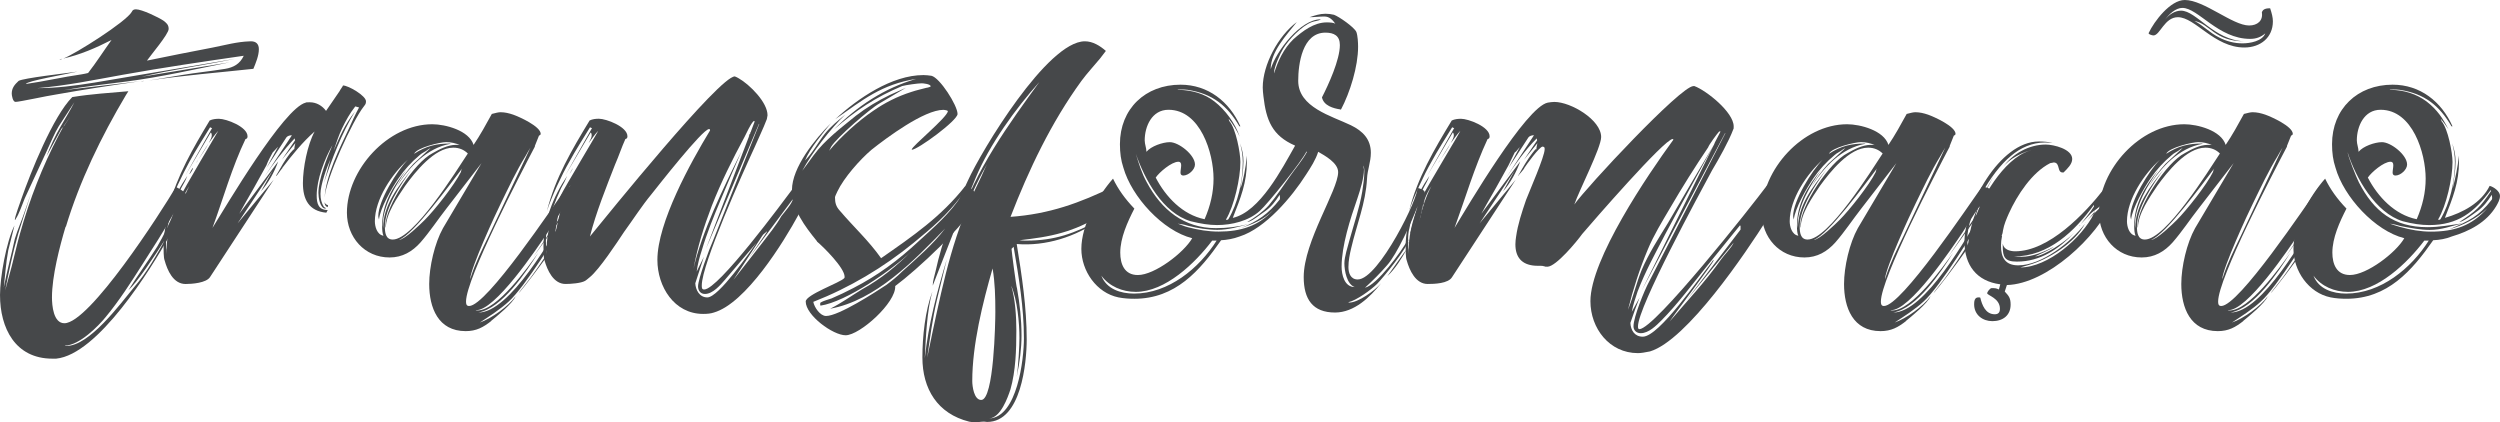
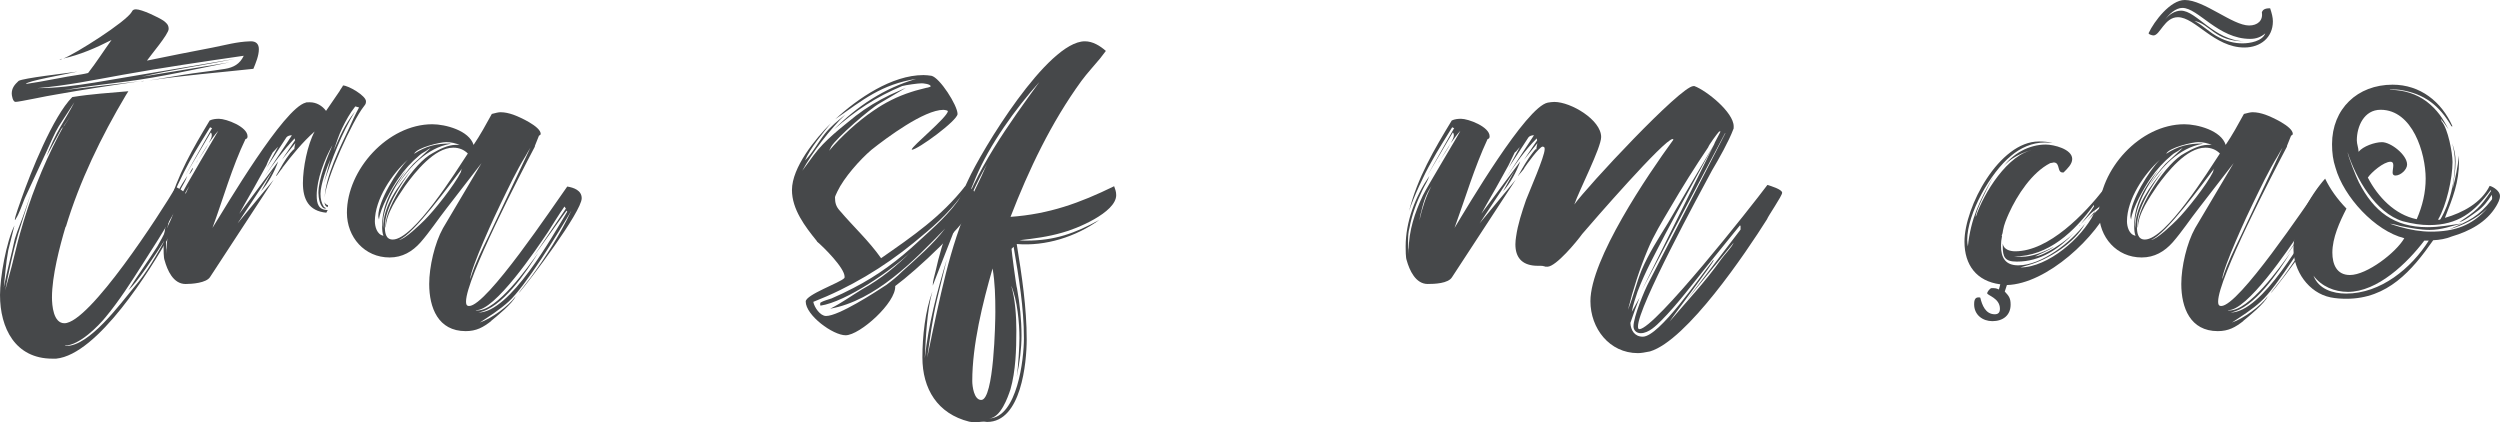
<svg xmlns="http://www.w3.org/2000/svg" id="Layer_1" x="0px" y="0px" width="279.383px" height="47.199px" viewBox="0 0 279.383 47.199" xml:space="preserve">
  <g>
    <path fill="#46484A" d="M21.044,22.271v0.115c-0.115,0.578-1.771,3.385-2.078,3.924c-2.154,3.849-8.039,13.312-12.693,13.771H5.849   c-4.152,0-5.848-3.424-5.848-7.117c0-1.962,0.693-5.924,1.617-7.77l-0.693,2.77c-0.27,1.423-0.346,2.809-0.5,4.154   c0.311-1.654,0.924-3.963,1.23-5.424c0.309-1.039,0.77-2.039,1.113-3.078l0.693-2l-1.424,4.5c-0.615,2.153-1.039,4.191-1.461,6.348   l0.729-2.691c0.311-1.191,0.576-2.424,0.924-3.653c1.076-3.849,2.5-7.501,4.348-11.04l0.539-1l-0.191,0.27H6.886l-1.691,3.117   c0.424-1.115,0.963-2.271,1.613-3.385c0.5-0.885,1.039-1.731,1.502-2.654l-1.73,2.654c-0.5,0.808-0.885,1.808-1.309,2.69   L2.769,22.16c-0.307,0.729-0.613,1.729-1.037,2.346c0,0.039,0,0.077-0.037,0.077l-0.039-0.038c0-0.309,0.613-1.962,0.729-2.309   c1.039-2.963,3.539-9.231,5.693-11.388c2.152-0.349,4.117-0.462,6.271-0.653l-0.27,0.424c-2.771,4.653-5.193,9.654-6.732,14.771   v-0.115c-0.689,2.31-1.539,5.578-1.539,7.963c0,0.885,0.154,2.885,1.387,2.885c2.809,0,10.771-12.349,12.465-15.231   C20.159,21.156,21.044,21.617,21.044,22.271z M0.271,33.043c0,0.077,0,0.115-0.037,0.154C0.233,33.158,0.271,33.158,0.271,33.043z    M28.044,4.615c0.578,0,0.885,0.309,0.885,0.885c0,0.729-0.346,1.539-0.613,2.191C24.429,8.114,20.505,8.42,16.622,9l3.691-0.615   c1.652-0.271,3.191-0.422,4.848-0.691c0.924-0.154,1.652-0.539,2.078-1.462c-4.502,0.653-8.963,1.308-13.465,2.115   c-3.23,0.577-6.348,1.231-9.578,1.501c2.152,0,4.191-0.27,6.348-0.616l15.695-2.653c-3.539,0.73-7.002,1.192-10.428,2l9.85-1.615   c-3.848,0.771-7.693,1.653-11.578,2.153c-2.309,0.308-4.654,0.539-6.963,0.962l8.539-1c-3.23,0.462-6.271,0.923-9.5,1.5   c-0.811,0.115-4.002,0.809-4.424,0.809c-0.311,0-0.424-0.729-0.424-0.924c0-0.615,0.309-1,0.77-1.424   c0.5-0.308,5.23-0.846,6.578-1.037C7.349,8.31,3.005,9.039,2.888,9.386c2.152-0.309,4.076-0.771,6.23-1.078   c0.309-0.037,0.539-0.115,0.729-0.152c0.926-1.191,1.732-2.462,2.617-3.691c-1.73,0.885-3.502,1.653-5.387,2.078   c1.309-0.5,7.041-4.117,7.656-5.231c0.076-0.192,0.229-0.271,0.461-0.271c0.652,0,2.5,0.885,3.078,1.271   c0.346,0.271,0.576,0.462,0.576,0.923c0,0.577-2.002,2.924-2.426,3.539c2.463-0.5,4.889-1,7.35-1.461   c1.346-0.27,2.77-0.654,4.113-0.691h0.156V4.615H28.044z M6.964,6.576C6.81,6.654,6.694,6.654,6.657,6.615L6.964,6.576z    M7.157,14.078l0.691-1.039L7.12,14.078H7.157z M17.583,27.542c0.729-1.229,1.27-2.462,1.846-3.731   c-1.076,1.963-2.346,3.888-3.539,5.771c-1.27,2-2.578,4.039-4.078,5.848c-0.807,1-2.961,3.192-4.574,3.192   c0.035,0.038,0.074,0.038,0.189,0.038c2.578,0,6.002-4.691,7.539-6.539c1.5-1.73,2.539-3.654,3.654-5.616   c-1.422,2.229-3.309,5.077-4.271,5.924C15.388,30.773,16.542,29.195,17.583,27.542z M16.083,9.039   c-0.039,0.039-0.193,0.039-0.424,0.039L16.083,9.039z" />
    <path fill="#46484A" d="M36.466,23.771c-1.961-0.19-2.615-1.5-2.615-3.309c0-1.691,0.5-4.27,1.311-5.77   c-1.35,1.19-2.539,2.652-3.617,4.076c0.039,0,0,0.039-0.039,0.078c-0.115,0.115-0.576,0.808-0.615,0.808l-0.037-0.038   c0-0.039,0.037-0.077,0.076-0.115c0.461-0.809,0.924-1.654,1.5-2.387l0.311-0.347c0.037-0.038,0.076-0.077,0.113-0.077l0.039-0.038   c0-0.19,0.076-0.462,0.115-0.653l-1.502,1.848l1.463-2.154l-0.039-0.229c-1.27,1.348-2.346,2.771-3.385,4.309l3.078-4.653h-0.078   c-0.154,0-0.422,0.077-0.537,0.231l-2.232,3.422l1.311-2.385l-0.615,0.653c-0.115,0.19-0.615,1.151-0.691,1.423l-0.809,1.462   c-0.73,1.349-1.502,2.616-2.23,3.962l4.348-5.848c-0.424,1.191-1.115,2.422-1.924,3.348l1.309-2.348l-3.924,5.924l4.039-4.885   L23.47,30.967c-0.422,0.652-2,0.771-2.73,0.771c-1.385,0-2.039-1.539-2.348-2.654c-0.113-0.27-0.113-1.191-0.113-1.539   c0-2.809,1.076-5.577,2.652-7.887c-0.191,0.578-0.576,1.117-0.846,1.691c-0.615,1.348-1.115,2.652-1.385,4.154   c-0.115,0.385-0.154,0.885-0.154,1.461c0,0.5,0.039,0.961,0.115,1.461c0-0.151-0.037-0.346-0.037-0.5   c0-2.037,0.613-3.808,1.385-5.652c0.461-1.077,4.385-7.617,4.385-7.654c-0.424,0.463-0.729,0.924-1.078,1.385   c0.193-0.347,0.35-0.652,0.35-0.847s-0.039-0.31-0.115-0.349l-2.887,4.888l3.039-5.388c-0.076,0-0.152-0.037-0.191-0.076h-0.039   c-0.77,1.271-1.576,2.5-2.309,3.848c-0.77,1.424-1.809,3.539-2.309,5.078c0.922-3.539,2.73-6.616,4.576-9.693   c0.311-0.152,0.693-0.191,1.039-0.191c0.809,0,3.193,0.885,3.193,1.962c0,0.192-0.076,0.271-0.23,0.308   c-1.5,3.117-2.5,6.693-3.691,9.926c1.537-2.463,7.961-13.388,10.424-14.002c0.039-0.039,0.191-0.039,0.463-0.039   c0.729,0,1.385,0.385,1.807,0.961l1.502-2.19c0.037-0.115,0.422-0.615,0.385-0.651c0.615,0,2.576,1.151,2.576,1.769   c0,0.31-0.076,0.347-0.27,0.616c-1.191,1.5-4.23,8.039-4.348,10.154c0.115-2.424,1.691-5.578,2.73-7.771   c0.346-0.771,0.693-1.539,1.115-2.309l-0.422-0.117c-0.578,0.731-1.039,1.539-1.463,2.424s-0.654,1.654-0.963,2.539   c0.73-1.652,1.191-2.847,2.387-4.386c-1.5,2.462-2.578,5.31-3.463,7.963l0.73-2.653c-0.424,0.961-1.117,2.885-1.117,3.887   c0,0.576,0.115,1.038,0.387,1.461l0.191,0.116v0.076c-0.654,0-0.809-1.31-0.809-1.771c0-1.5,0.963-3.924,1.578-5.348   c-0.887,1.539-1.771,3.848-1.771,5.654c0,0.885,0.191,1.615,1.23,1.615L36.466,23.771z M19.81,24.656   c0.309-1.385,0.771-2.809,1.348-3.848c-0.73,1.039-0.924,2-1.23,3.191L19.81,24.656z M21.581,18.771   c0,0.115-0.309,0.653-0.424,0.691C21.196,19.347,21.464,18.771,21.581,18.771z M21.925,18.232c0.039-0.115,0.115-0.229,0.232-0.385   L21.925,18.232z M23.31,16.002c-0.309,0.615-0.809,1.348-1.152,1.848L23.31,16.002z M36.62,23.156   c-0.23-0.076-0.346-0.271-0.346-0.576c0.037,0.19,0.191,0.308,0.385,0.346L36.62,23.156z" />
    <path fill="#46484A" d="M65.007,22.156c0,1.5-5.848,9.271-7.041,10.617l0.117-0.191c0.422-0.577,0.807-1.001,1.229-1.578   c1.691-2.309,3.311-4.848,4.539-7.462c-1.424,2.423-5.152,8.501-7.002,10.155c-0.961,0.885-2.113,1.615-3.229,2.347   c1.27-0.424,3.191-1.81,4-2.924c-0.309,0.771-2.154,2.271-2.771,2.771l0.078-0.039c-0.924,0.73-1.691,1.153-2.887,1.153   c-3.076,0-4.076-2.615-4.076-5.271c0-1.924,0.615-4.578,1.539-6.23l4.307-7.271l-3.924,5.078c-0.961,1.23-1.846,2.578-2.885,3.771   c-0.922,1.038-2.039,1.691-3.461,1.691c-2.809,0-4.771-2.271-4.771-5.002c0-4.809,4.576-9.886,9.539-9.886   c1.461,0,4.115,0.692,4.615,2.308c0.732-1.076,1.385-2.27,2.039-3.461c0.424-0.115,0.771-0.191,0.963-0.191   c0.5,0,0.961,0.115,1.422,0.271c0.654,0.229,3.078,1.308,3.078,2.152c0,0.076-0.076,0.152-0.191,0.191l-0.461,1.152v0.077   c-1.539,2.924-7.693,14.733-7.693,17.312c0,0.271,0.039,0.5,0.346,0.5c1.963,0,9.389-11.154,10.965-13.35   C64.122,20.965,65.007,21.271,65.007,22.156z M50.659,16.502c-2.115,0-4.271,2.73-5.387,4.271c-0.848,1.269-2.152,3.115-2.152,4.69   c-0.039-0.077-0.039-0.151-0.039-0.271c0-2.191,3.27-7.078,5.27-8.078c0.73-0.424,1.693-0.924,2.578-0.924   c0.271,0,0.422,0,0.5,0.039c-0.5-0.229-1.039-0.347-1.578-0.347c-0.652,0-3.27,0.615-3.574,1.308   c1.346-0.885,2.5-1.151,4.074-1.151l-0.037,0.038c-2.615,0.462-4.615,2.616-6.002,4.811c0.5-0.924,1.154-1.771,1.887-2.578   l1.924-1.771l-0.271,0.151c-0.307,0.271-0.689,0.385-0.961,0.654c-0.885,0.73-1.691,1.615-2.348,2.577   c-0.73,1.039-2.076,3.385-2.191,4.616c-0.039-0.154-0.078-0.27-0.078-0.385c0-1.691,2.078-5.078,3.311-6.309   c-1.771,1.576-3.693,4.424-3.693,6.886c0,0.577,0.232,1.5,0.963,1.615c-0.113-0.229-0.152-0.615-0.152-1.115   c0-2.462,1.189-4.386,2.691-6.231c-1.152,1.653-2.615,4.039-2.615,6.154c0,0.115,0.037,0.23,0.037,0.348   c0-2.539,1.654-4.617,3.154-6.541c-1.229,1.731-2.961,4.271-2.961,6.35c0,0.652,0.076,1.462,0.883,1.462   c2.35,0,7.117-7.692,8.389-9.617C51.849,16.732,51.312,16.502,50.659,16.502z M47.466,24.58c1.115-1.115,3.307-3.885,4.039-5.349   c0.037-0.115,0.037-0.271,0.152-0.423c-1.348,1.771-5.424,7.387-7.076,8.001C45.196,26.81,47.042,25.004,47.466,24.58z    M46.081,18.809c0.039,0,0.078-0.039,0.078-0.077L46.081,18.809z M52.62,30.966c0.5-1.577,1.27-3.116,2-4.616l4.656-9.848   c-0.193,0.347-0.387,0.615-0.539,0.924c-1.039,1.69-1.887,3.5-2.771,5.309c-0.615,1.23-3.309,7.077-3.424,8.424   C52.583,31.119,52.62,31.043,52.62,30.966z M63.313,23.542l-3.73,5.192l3.654-5.424l-0.154-0.23   c-0.652,0.923-1.23,1.885-1.846,2.848c-1.271,1.885-5.963,8.887-8.078,8.731c0.039,0.038,0.076,0.038,0.191,0.038   c2.191,0,5.576-4.73,6.811-6.463c-1.348,2.154-4.039,6.193-6.693,6.693c3.539,0,8.271-8.539,9.924-11.271L63.313,23.542z    M57.698,33.082c0,0.037-0.039,0.037-0.076,0.037L57.698,33.082z" />
-     <path fill="#46484A" d="M66.927,13.269c0.809,0,3.191,0.885,3.191,1.962c0,0.192-0.076,0.271-0.23,0.308   c-0.422,0.924-0.729,1.888-1.152,2.849c-0.961,2.462-2.154,5.424-2.809,8.04C67.849,24.08,80.39,8.539,82.12,8.539   c0.039,0,0.424,0.191,0.463,0.23c1.191,0.691,3.191,2.654,3.191,4.116c0,0.038-0.037,0.153-0.076,0.423   c-0.424,1.115-0.961,2.191-1.424,3.27c-1.23,2.654-5.848,12.926-5.848,15.312c0,0.271,0,0.462,0.271,0.462   c1.576,0,8.691-9.654,10.078-11.502c0.385,0.077,1.576,0.462,1.576,0.885c0,0.23-0.963,1.962-1.076,2.191   c-1.732,3.192-5.926,9.963-9.504,11.002c-0.346,0.115-0.729,0.153-1.191,0.153c-3.23,0-5.115-3.039-5.115-6.039   c0-4.155,3.693-10.849,5.885-14.464c0-0.115-0.037-0.154-0.113-0.154c-0.73,0-5.811,6.502-6.426,7.271   c-1.113,1.348-2.039,2.809-3.074,4.23c-0.811,1.229-2.771,4.192-3.811,5.039c-0.154,0.115-0.348,0.309-0.539,0.424   c-0.461,0.27-1.615,0.347-2.191,0.347c-1.348,0-2.039-1.539-2.348-2.653c-0.115-0.271-0.115-1.23-0.115-1.539   c0-2.771,1.076-5.578,2.654-7.887c-0.191,0.462-0.424,0.924-0.691,1.385c-0.654,1.424-1.23,2.924-1.539,4.463   c-0.115,0.385-0.152,0.885-0.152,1.461c0,0.501,0.037,0.962,0.115,1.462c0-0.153-0.039-0.347-0.039-0.5   c0-2.153,0.691-4.192,1.578-6.077c0.422-0.885,4.229-7.193,4.189-7.232c-0.422,0.463-0.729,0.924-1.076,1.385   c0.191-0.346,0.348-0.651,0.348-0.846s-0.039-0.309-0.115-0.348l-2.885,4.887l3.039-5.387c-0.078,0-0.154-0.037-0.193-0.076h-0.037   c-0.77,1.27-1.578,2.5-2.309,3.847c-0.848,1.462-2,3.962-2.5,5.501c0.922-3.691,2.809-6.887,4.77-10.117   C66.196,13.308,66.581,13.269,66.927,13.269z M62.386,24.003c-0.152,0.653-0.307,1.81-0.422,2.539   c0.461-1.962,0.73-4.077,1.809-5.886C63.042,21.695,62.657,22.771,62.386,24.003z M63.657,19.426   c0.152-0.27,0.229-0.462,0.385-0.654C63.886,19.041,63.81,19.232,63.657,19.426z M83.776,14.925v0.115l0.074-0.153   c-0.037-0.115,0.078-0.115,0.078-0.229l0.422-1.115h-0.152c-0.422,0.5-0.691,1.19-1,1.771c-1.348,2.502-2.615,5.039-3.654,7.692   c-0.885,2.31-1.615,4.653-2.039,7.001c0.924-4.077,3.311-8.963,5.348-13.078c-0.807,1.809-1.537,3.577-2.309,5.385   c-0.77,1.848-1.537,3.691-2.115,5.654c-0.27,0.809-0.461,1.576-0.576,2.385l0.809-1.653L77.7,31.66   c0.039,0.73,0.461,1.577,1.346,1.577c1.271,0,4.732-5.039,5.502-6.116l-3.539,4.152c-0.5,0.578-1.348,1.578-2.23,1.578   c-0.5,0-0.77-0.385-0.77-0.847c0-0.81,1.27-4.231,1.691-5.155l5.152-13.002h-0.035L78.89,27.812l4.889-12.771l-0.115,0.229   L83.776,14.925z M83.661,28.887l2.039-2.962v-0.077c-0.154,0.192-0.387,0.271-0.539,0.539l-3.193,4.885l3.271-4.192   c0.729-0.961,1.5-1.885,2.078-2.924c0.307-0.385,1.27-1.5,1.27-1.885L83.661,28.887z" />
    <path fill="#46484A" d="M100.042,31.966c0.117,1.847-3.961,5.501-5.539,5.501c-1.422,0-4.461-2.23-4.461-3.77   c0-0.771,3.885-2.117,4.309-2.617c0.037-0.037,0.037-0.076,0.037-0.152c0-1-2.385-3.348-3.074-3.924   c0-0.039-0.039-0.039-0.039-0.077c-1.311-1.615-2.771-3.539-2.771-5.692c0-2.539,2.615-5.73,4.346-7.463   c-0.961,1.192-2.307,2.771-2.885,4.154c0.885-0.885,1.463-2.039,2.232-3.001c0.65-0.808,1.461-1.462,2.27-2.115   c-1.578,1.462-3.77,4.308-4.809,6.271c0.346-0.5,0.846-1.115,1.27-1.729c1.23-1.69,3.076-3.077,4.73-4.424   c1.191-0.923,2.424-1.653,3.77-2.31l1.811-0.809l-2.924,1.73c-1.115,0.615-4.811,3.848-5.426,4.848l-0.229,0.462   c1.27-1.539,3.27-3.347,4.924-4.463c1.27-0.885,2.693-1.615,4.271-2.115c0.574-0.192,1.113-0.308,1.689-0.462   c0.115,0,0.463-0.115,0.463-0.152c0-0.271-0.848-0.348-1-0.348c-0.424,0-1.77,0.191-2.191,0.309   c-2.926,1.23-5.154,2.692-7.617,4.849c2.615-2.616,5.617-4.616,9.191-5.653c-3.885,0.615-5.961,2.347-9.039,4.5   c2.5-2.31,6.311-4.924,9.85-4.924c0.27,0,0.615,0.039,0.885,0.078c0.924,0.19,2.924,3.308,2.924,4.27   c0,0.73-4.463,4.001-5.117,4.001v-0.039c0-0.347,3.926-3.539,4.039-4.271l-0.076-0.076c-0.152-0.039-0.309-0.078-0.424-0.078   c-2.152,0-6.346,3.117-8.039,4.463c-1.309,1.115-3.076,3.115-3.809,4.653c-0.039,0.115-0.27,0.538-0.27,0.651   c0,0.617,0.113,1.039,0.537,1.502c1.539,1.809,3.23,3.348,4.615,5.31c3.539-2.462,6.732-4.653,9.389-8.04   c0.924,0.115,1.27,0.809,1.309,1.691C108.083,25.004,102.388,30.234,100.042,31.966z M102.12,27.119   c-3.385,2.77-7.193,5.039-11.232,6.615c0.115,0.615,0.771,1.578,1.424,1.578c1.424,0,5.5-2.654,6.73-3.463   c0.617-0.461,1.193-0.922,1.771-1.5c1.652-1.5,3.424-3,4.809-4.81c-3.461,3.577-7.771,8.04-12.848,8.963   c1.229-0.615,2.346-1.423,3.539-2.153c2.152-1.191,3.885-2.615,5.576-4.31c-2.113,2.116-7.348,5.692-10.191,6.117   c-0.039-0.039-0.039-0.077-0.039-0.153c0-0.115,0-0.153,0.039-0.191c0.307-0.191,0.885-0.346,1.229-0.462   c0.809-0.347,1.615-0.729,2.424-1.153c2.771-1.424,5.039-3.115,7.348-5.271c1.809-1.653,3.424-3.039,4.771-5.077   C105.812,24.042,104.235,25.386,102.12,27.119z" />
    <path fill="#46484A" d="M108.886,47.199c-0.115,0-0.307-0.039-0.576-0.078c-3.539-0.885-5.23-3.653-5.23-7.192   c0-2.308,0.309-5.192,1.115-7.347c-0.615,2.151-0.73,5.152-0.848,7.461c0.424-3.848,1.35-7.387,2.463-11.078l-1.113,4.578   c-0.502,2.152-0.771,4.271-1.078,6.424l0.576-2.771c1.348-6.271,2.387-11.191,5.27-17.041c0.309-0.615,0.539-1.229,0.848-1.809   c-1.191,2-2.039,4.192-3.078,6.348c1.539-5.385,5.654-11.04,8.926-15.54c-2.654,2.962-5.578,7.001-7.115,10.692   c-1.693,4-3.232,8.039-4.811,12.078c0-0.5,0.191-1.076,0.309-1.576c0.77-3.539,2.078-6.924,3.617-10.154   c1.537-3.387,8.885-15.579,13.076-15.579c0.887,0,1.693,0.5,2.348,1.076l-0.652,0.849c-0.73,0.885-1.424,1.615-2.078,2.5   c-3.385,4.653-5.885,9.924-7.924,15.193c4.309-0.309,7.732-1.539,11.578-3.424c0.115,0.348,0.23,0.577,0.23,1   c0,1.962-4.539,3.811-6.039,4.191c-1.576,0.461-3.115,0.653-4.771,0.848c0.27,0.039,0.539,0.039,0.809,0.039   c3.115,0,5.387-0.811,8.115-2.311c-2.615,1.885-6,2.963-9.23,2.693c0.576,3.539,1.115,7.116,1.115,10.654   c0,2.615-0.615,9.231-4.424,9.231c-0.115,0-0.23-0.039-0.348-0.039C109.618,47.121,109.233,47.199,108.886,47.199z M111.233,34.85   c0-1.653-0.037-3.271-0.309-4.849c-1.117,3.887-2.27,8.541-2.27,12.58c0,0.576,0.189,2.115,1,2.115   C111.079,44.699,111.233,35.967,111.233,34.85z M113.042,27.81c0,0.23,0.539,4.348,0.615,4.424c0.309,1.73,0.5,3.462,0.5,5.271   c0,1.422-0.191,2.961-0.539,4.615c0.191-1.192,0.309-3.539,0.309-4.349c0-1.653-0.229-4.229-0.924-5.849   c0.463,1.5,0.578,3.5,0.578,5.039c0,2.154-0.078,4.502-0.654,6.539c-0.309,0.924-1.078,3.154-2.385,3.271   c3.154-0.154,3.885-6.654,3.885-8.963c0-3.424-0.576-6.848-1.152-10.232L113.042,27.81z" />
-     <path fill="#46484A" d="M137.349,13.425v0.077l0.039,0.038c0.73,0.847,1.23,3.539,1.23,4.578c0,1.808-0.691,4.885-1.615,6.424   l0.115,0.038l0.152-0.077c1.076-1.808,1.615-4.229,1.615-6.385c0-0.731-0.115-1.424-0.309-2.116c0.27,0.73,0.385,1.385,0.385,2.039   c0,1.038-0.189,2-0.346,3.039c0.346-0.962,0.576-2.193,0.729-3.693v0.615c0,2.424-0.689,4.078-1.576,6.35   c3.039-0.691,5.5-5.501,6.965-8.078c-2.578-1.115-3.232-2.848-3.539-5.501c-0.039-0.347-0.078-0.69-0.078-1   c0-2.539,1.73-5.771,3.809-7.31c-1.154,1.461-2.924,3.309-2.924,5.271c0.615-2.039,3.348-5.577,5.578-5.577h0.039   c-0.271,0.189-0.693,0.189-1,0.309c-1.154,0.424-2.617,1.963-3.232,3c-0.307,0.5-1,2-1,2.617v0.115   c0.424-1.385,1.078-2.771,2.154-3.811c1.039-0.923,2.309-1.885,3.73-1.885c0.424,0,0.77,0.038,0.961,0.152   c-0.309-0.424-0.652-0.809-1.229-0.809c-0.578,0-1.078,0.077-1.654,0.077c0.576-0.192,1.154-0.385,1.771-0.385   c0.346,0,0.652,0.039,0.961,0.115c0.539,0.192,2.27,1.386,2.5,1.924c0.154,0.423,0.191,1.192,0.191,1.653   c0,2.191-0.885,5.078-1.924,7.039l-0.039-0.037c-0.807-0.115-1.885-0.424-2.074-1.349c0.729-1.423,2-4.19,2-5.849   c0-1.039-0.654-1.385-1.615-1.385c-2.578,0-3.039,3.5-3.039,5.385c0,2.963,3.729,3.924,5.885,4.963   c1.348,0.653,2.232,1.578,2.232,3.078c0,1.039-0.387,1.924-0.426,2.885c-0.152,2.771-1.152,5.115-1.77,7.771   c-0.154,0.652-0.309,1.385-0.309,2.116c0,0.651,0.23,1.385,1.039,1.385c2.348,0,6.924-9.388,6.652-10.231   c0.271,0.039,0.85,0.229,0.85,0.539c0,0.5-1.35,4.424-1.654,4.615c0.307-1.037,0.539-2.076,0.846-3.115   c-0.689,1.809-2.309,5.385-3.424,6.617c-0.77,0.885-1.576,1.69-2.461,2.5c1.346-0.31,4.076-4.039,4.809-5.385l0.037,0.037   c0,0.809-2.885,4.31-3.5,4.924c-0.652,0.653-2.309,1.848-3.191,2.039c0,0.039,0.039,0.039,0.113,0.039   c0.965,0,2.811-1.31,3.539-2.154c-1.229,1.539-3,3.27-5.152,3.27c-2.5,0-3.5-1.5-3.5-3.961c0-4.002,3.848-9.692,3.848-11.731   c0-1.039-1.502-1.849-2.23-2.271c-0.271,0.885-0.848,1.771-1.348,2.539c-1.615,2.537-4.539,6-7.424,6.924   c-0.73,0.271-1.424,0.385-2.078,0.422c-2.385,3.424-5.115,6.541-9.693,6.541c-0.576,0-1.191-0.039-1.77-0.153   c-2.463-0.5-4.154-2.962-4.154-5.424c0-2.653,1.809-5.888,3.539-7.849c0.576,1.191,1.348,2.271,2.385,3.348   c-0.77,1.501-1.576,3.271-1.576,4.924c0,1.271,0.463,2.501,1.963,2.501c1.885,0,5.152-2.501,6.078-4.116   c-3.271-0.809-6.771-4.616-7.693-7.887c-0.271-0.809-0.385-1.653-0.385-2.617c0-3.961,2.846-6.652,6.77-6.652   c3.078,0,5.463,1.885,6.693,4.652h-0.115c-1.346-2.308-3-3.652-5.771-4.076c-0.27-0.039-0.537-0.039-0.809-0.039h-0.309   c0,0.039,0.039,0.039,0.152,0.039c1.426,0.037,2.85,0.422,3.963,1.309c1.191,0.923,2.311,2.424,2.811,3.924   c-0.271-0.616-0.811-1.5-1.232-2.001C137.31,13.385,137.349,13.385,137.349,13.425c0.039,0.038,0.039,0.038,0.039,0.077   C137.388,13.463,137.349,13.463,137.349,13.425z M135.466,26.887c-1.887,2.5-5.23,5.731-8.541,5.731c-1.5,0-2.961-0.615-3.846-1.81   c0.576,1.5,2.154,2,3.654,2c3.846,0,7.27-2.81,9.23-5.924L135.466,26.887L135.466,26.887z M143.042,22.041   c0-0.115-0.037-0.153-0.037-0.271c-0.463,0.729-0.963,1.385-1.693,1.885c-0.307,0.19-1.461,1.153-1.924,1.153   c0.771-0.424,1.811-1.191,2.389-1.848c0.885-1.039,1.613-2.191,2.385-3.27c0.615-0.885,1.385-1.771,1.885-2.693l-0.039-0.076   c-0.5,1.076-4.309,5.848-5.23,6.654c-1.23,1.115-3.115,1.576-4.771,1.576c-0.885,0-1.846-0.152-2.924-0.422   c-3.154-0.924-5.154-4.693-6.154-7.541c0.346,1.117,0.654,2.153,1.23,3.192c1.652,3.077,4.152,5.116,7.73,5.116   c1.23,0,2.463-0.152,3.654-0.462c-1.076,0.31-2.311,0.653-3.5,0.653c-1.078,0-2.23-0.191-3.309-0.463   c-0.348-0.115-0.73-0.19-1.115-0.229c0.346,0.115,0.652,0.27,1.076,0.384c1.191,0.31,2.309,0.501,3.502,0.501   c2.461,0,4.461-0.616,6.113-2.424c-1.037,1.077-2.27,1.577-3.652,2.039c1.848-0.73,3.115-1.616,4.348-3.191   C143.042,22.271,143.042,22.195,143.042,22.041z M128.118,16.964c0.5-0.615,1.809-1.077,2.615-1.077c1.002,0,2.809,1.423,2.809,2.5   c0,0.577-0.73,1.23-1.307,1.23c-0.193,0-0.311-0.115-0.311-0.309c0-0.271,0.076-0.577,0.076-0.848s-0.115-0.385-0.307-0.385   c-0.771,0-2.154,1.191-2.539,1.771c1.115,2.153,3,4.153,5.463,4.653c0.652-1.5,1-3,1-4.539c0-2.848-1.463-7.692-5.039-7.692   c-1.848,0-2.654,1.849-2.654,3.424C127.925,16.117,128.118,16.541,128.118,16.964z M138.427,25.619   c0.039,0,0.076-0.039,0.076-0.078C138.466,25.542,138.466,25.619,138.427,25.619z M152.351,18.503   c0.039,0.269,0.078,0.384,0.078,0.423c0,0.962-0.424,2.309-0.73,3.23c-0.809,2.309-1.771,5.31-1.771,7.653   c0,0.885,0.311,2.271,1.463,2.271c-0.885-0.309-1.152-1.847-1.152-2.653c0-0.729,0.385-1.885,0.576-2.615   c0.5-1.808,1.115-3.577,1.424-5.424c0.113-0.731,0.229-1.5,0.229-2.231C152.468,18.847,152.429,18.617,152.351,18.503z    M157.239,27.81c-0.578,1.039-1.311,2.23-2.193,3.039C155.351,30.466,157.046,28.004,157.239,27.81z M159.161,22.695   c-0.271,0.422-0.271,1.076-0.422,1.539c-0.35,1.076-0.85,2.076-1.424,3.115c0.729-1.652,1.424-3.348,1.846-5.078V22.695z    M159.161,22.232c0-0.037,0.039-0.037,0.039-0.076C159.2,22.195,159.2,22.195,159.161,22.232z" />
    <path fill="#46484A" d="M199.161,21.541c0,0.347-1.576,2.615-1.691,2.961c-2.348,3.73-8.963,13.541-13.08,14.771   c-0.574,0.116-1,0.19-1.346,0.19c-3.193,0-5.309-2.77-5.309-5.809c0-4.654,6.348-14.04,9.271-18.041   c0-0.038-0.039-0.077-0.078-0.077c-0.922,0-9,9.31-10.115,10.617c-0.576,0.808-2.924,3.653-3.887,3.653   c-0.189,0-0.27,0-0.307-0.037c-0.348-0.115-0.693-0.039-1.115-0.078c-1.424-0.115-2.154-0.922-2.154-2.385   c0-0.309,0.037-0.576,0.076-0.848c0.191-1.385,0.654-2.771,1.115-4.115c0.385-1.001,2.078-4.85,2.078-5.654   c0-0.115,0-0.191-0.039-0.229c-0.039-0.039-0.115-0.077-0.191-0.077c-0.348,0-1.848,2.077-2.039,2.385   c0.037,0.077-0.691,0.848-0.691,0.885c-0.039,0,0.039-0.115,0.078-0.152c0.461-0.809,0.961-1.691,1.537-2.424l0.309-0.385h0.076   c0.039,0,0.039,0,0.039-0.039c0-0.19,0.076-0.461,0.115-0.652l-1.5,1.848l1.461-2.153l-0.037-0.229   c-1.35,1.347-2.387,2.885-3.463,4.461l3.152-4.809h-0.076c-0.152,0-0.424,0.077-0.539,0.23l-2.229,3.424l1.27-2.349l-0.424,0.501   l-0.152,0.115l-0.691,1.423l-0.809,1.462c-0.73,1.348-1.502,2.616-2.23,3.962l4.346-5.849c-0.422,1.192-1.113,2.424-1.922,3.349   l1.309-2.349l-3.926,5.924l4.039-4.885l-7.115,10.888c-0.424,0.729-2,0.771-2.73,0.771c-1.346,0-2.039-1.539-2.346-2.653   c-0.115-0.271-0.115-1.231-0.115-1.539c0-2.771,1.076-5.577,2.654-7.886c-0.193,0.576-0.5,1-0.771,1.576   c-0.652,1.348-1.191,2.771-1.463,4.271c-0.115,0.385-0.152,0.885-0.152,1.461c0,0.501,0.037,0.962,0.115,1.462   c0-0.152-0.039-0.348-0.039-0.5c0-2.152,0.693-4.191,1.578-6.077c0.422-0.885,4.23-7.192,4.191-7.231   c-0.424,0.463-0.73,0.924-1.076,1.385c0.189-0.347,0.346-0.652,0.346-0.847s-0.039-0.31-0.115-0.349l-2.885,4.888l3.039-5.388   c-0.078,0-0.154-0.037-0.191-0.076h-0.039c-0.77,1.271-1.576,2.5-2.309,3.848c-0.846,1.462-2,3.962-2.5,5.501   c0.922-3.69,2.809-6.888,4.77-10.117c0.311-0.151,0.691-0.19,1.039-0.19c0.809,0,3.191,0.885,3.191,1.961   c0,0.191-0.076,0.271-0.229,0.309c-1.5,3.23-2.463,6.54-3.691,9.925c1.422-2.347,8-13.54,10.424-14.002   c0.271-0.038,0.461-0.077,0.73-0.077c1.848,0,5.23,2.001,5.23,3.924c0,1.191-2.463,5.963-3,7.54   c1.385-1.962,11.887-13.233,13.311-13.233h0.115c1.348,0.5,4.385,2.924,4.385,4.502c0,0.191,0,0.271-0.037,0.309   c-0.5,1.348-1.654,3.387-2.387,4.616c-1.385,2.577-8.271,15.231-8.271,17.426c0,0.115,0,0.31,0.154,0.31   c1.691,0,12.502-13.694,14.311-16.119C197.853,20.771,199.161,21.156,199.161,21.541z M158.618,24.656   c0.307-1.385,0.77-2.809,1.346-3.848c-0.729,1.039-0.924,2-1.229,3.191L158.618,24.656z M160.733,18.232   c0.037-0.115,0.113-0.229,0.229-0.385L160.733,18.232z M162.118,16.002c-0.311,0.615-0.811,1.348-1.154,1.848L162.118,16.002z    M192.122,14.693c-0.191,0.192-1.154,1.5-1.23,1.771c-1.5,2.23-2.924,4.501-4.27,6.811c-0.885,1.5-1.809,3-2.463,4.576   c-0.922,2.192-1.654,4.463-2.23,6.771c0.615-1.5,0.924-2.962,1.539-4.462c0.771-1.809,1.885-3.539,2.924-5.23   c1.691-2.924,3.426-5.849,5.154-8.771c-1.848,3.385-3.617,6.578-5.424,9.963c-1.115,2.152-2.232,4.152-3.117,6.463   c-0.268,0.77-0.5,1.5-0.652,2.271l0.887-1.617c-0.35,0.885-0.693,1.81-1.039,2.848c0.039,0.809,0.461,1.539,1.385,1.539   c1.846,0,6.385-6.693,7.693-8.311c0-0.037,0.189-0.27,0.229-0.27v0.038c0,0.271-4.27,5.849-4.924,6.849   c1.963-2.31,4.039-4.5,5.77-6.963c0.35-0.5,1.193-1.348,1.387-1.848l-5.23,6.387l6-7.849v-0.423l-0.076-0.038l-3.615,4.462   c-1.576,1.962-3.424,4.424-5.154,6.152c-0.576,0.578-1.422,1.424-2.309,1.424c-0.463,0-0.809-0.308-0.809-0.77   c0-1.039,1.229-4.039,1.729-4.962l8.541-16.618h-0.039l-9.309,17.579l8.078-16.31c0-0.115,0.654-1.271,0.73-1.463H192.122   L192.122,14.693z" />
-     <path fill="#46484A" d="M223.12,22.156c0,1.5-5.846,9.271-7.039,10.617l0.115-0.191c0.424-0.577,0.809-1.001,1.229-1.578   c1.693-2.309,3.311-4.848,4.539-7.462c-1.422,2.423-5.152,8.501-7,10.155c-0.963,0.885-2.115,1.615-3.23,2.347   c1.27-0.424,3.191-1.81,4.002-2.924c-0.311,0.771-2.154,2.271-2.771,2.771l0.076-0.039c-0.924,0.73-1.693,1.153-2.885,1.153   c-3.078,0-4.078-2.615-4.078-5.271c0-1.924,0.615-4.578,1.539-6.23l4.309-7.271l-3.924,5.078c-0.961,1.23-1.846,2.578-2.885,3.771   c-0.924,1.038-2.039,1.691-3.463,1.691c-2.811,0-4.771-2.271-4.771-5.002c0-4.809,4.578-9.886,9.539-9.886   c1.463,0,4.117,0.692,4.617,2.308c0.73-1.076,1.385-2.27,2.039-3.461c0.422-0.115,0.77-0.191,0.961-0.191   c0.5,0,0.963,0.115,1.424,0.271c0.654,0.229,3.076,1.308,3.076,2.152c0,0.076-0.076,0.152-0.191,0.191l-0.461,1.152v0.077   c-1.539,2.924-7.691,14.733-7.691,17.312c0,0.271,0.037,0.5,0.346,0.5c1.961,0,9.387-11.154,10.963-13.35   C222.235,20.965,223.12,21.271,223.12,22.156z M208.771,16.502c-2.113,0-4.27,2.73-5.385,4.271   c-0.848,1.269-2.154,3.115-2.154,4.69c-0.037-0.077-0.037-0.151-0.037-0.271c0-2.191,3.27-7.078,5.27-8.078   c0.73-0.424,1.693-0.924,2.578-0.924c0.27,0,0.422,0,0.5,0.039c-0.5-0.229-1.039-0.347-1.578-0.347   c-0.654,0-3.27,0.615-3.576,1.308c1.346-0.885,2.5-1.151,4.076-1.151l-0.037,0.038c-2.617,0.462-4.617,2.616-6.002,4.811   c0.5-0.924,1.154-1.771,1.885-2.578l1.926-1.771l-0.271,0.151c-0.307,0.271-0.691,0.385-0.961,0.654   c-0.885,0.73-1.693,1.615-2.348,2.577c-0.73,1.039-2.076,3.385-2.191,4.616c-0.039-0.154-0.078-0.27-0.078-0.385   c0-1.691,2.078-5.078,3.311-6.309c-1.771,1.576-3.693,4.424-3.693,6.886c0,0.577,0.232,1.5,0.963,1.615   c-0.115-0.229-0.154-0.615-0.154-1.115c0-2.462,1.191-4.386,2.693-6.231c-1.154,1.653-2.617,4.039-2.617,6.154   c0,0.115,0.039,0.23,0.039,0.348c0-2.539,1.654-4.617,3.154-6.541c-1.23,1.731-2.961,4.271-2.961,6.35   c0,0.652,0.076,1.462,0.883,1.462c2.348,0,7.117-7.692,8.387-9.617C209.964,16.732,209.425,16.502,208.771,16.502z M205.579,24.58   c1.115-1.115,3.309-3.885,4.039-5.349c0.039-0.115,0.039-0.271,0.152-0.423c-1.346,1.771-5.424,7.387-7.076,8.001   C203.308,26.81,205.157,25.004,205.579,24.58z M204.194,18.809c0.039,0,0.076-0.039,0.076-0.077L204.194,18.809z M210.733,30.966   c0.5-1.577,1.27-3.116,2-4.616l4.654-9.848c-0.191,0.347-0.385,0.615-0.539,0.924c-1.039,1.69-1.885,3.5-2.77,5.309   c-0.615,1.23-3.311,7.077-3.424,8.424C210.696,31.119,210.733,31.043,210.733,30.966z M221.427,23.542l-3.729,5.192l3.652-5.424   l-0.152-0.23c-0.654,0.923-1.23,1.885-1.848,2.848c-1.27,1.885-5.963,8.887-8.076,8.731c0.035,0.038,0.074,0.038,0.189,0.038   c2.193,0,5.578-4.73,6.811-6.463c-1.348,2.154-4.039,6.193-6.693,6.693c3.539,0,8.271-8.539,9.926-11.271L221.427,23.542z    M215.81,33.082c0,0.037-0.037,0.037-0.074,0.037L215.81,33.082z" />
    <path fill="#46484A" d="M224.04,32.582c0.461,0.5,0.654,0.729,0.654,1.461c0,1.19-0.85,1.847-2.039,1.847   c-1.078,0-2.039-0.692-2.039-1.885c0-0.308,0.039-0.771,0.461-0.771c0.115,0,0.191,0,0.229,0.039   c0.193,0.809,0.578,1.847,1.617,1.847c0.385,0,0.576-0.192,0.576-0.615c0-1.192-1.424-1.5-1.424-1.731   c0-0.151,0.309-0.576,0.5-0.576c0.348,0,0.5,0,0.809,0.153l0.154-0.577c-2.654-0.346-4.002-2.154-4.002-4.77   c0-3.888,3.887-11.194,8.311-11.194c0.5,0,1.037,0.039,1.537,0.153c-0.268,0-0.537-0.039-0.846-0.039   c-1.424,0-2.73,0.578-3.809,1.502c-2.271,1.846-4.887,6.424-4.887,9.386c0,0.271,0.039,0.462,0.076,0.729   c0.311-3.076,1.348-5.23,2.848-7.81c-0.5,0.923-2.076,4.001-1.963,4.501c0.85-2.616,3.617-7.078,6.502-7.501   c-1.113,0.151-2.848,1.038-3.5,2c1.076-1.539,2.926-2.577,4.811-2.577c0.885,0,2.961,0.5,2.961,1.615   c0,0.577-0.539,1.077-0.961,1.5c-0.811,0.116-0.311-1.115-1.115-1.115c0,0-0.117,0.038-0.385,0.077   c-2.039,1.038-3.693,3.577-4.617,5.616c-0.271,0.615-0.539,1.229-0.654,1.885c-0.037,0.191-0.037,0.385-0.15,0.577l0.037,0.077   c-0.076,0.348-0.115,0.729-0.115,1.077c0,1.347,0.5,2.19,1.924,2.19c2.654,0,5.924-2.615,7.463-4.652   c-1.115,2.115-4.078,4-6.309,4.615l-0.924,0.271c3.113,0,6.887-3.31,8.23-6.002l-0.729,0.73l0.885-1.039l-0.154,0.309l0.885-0.885   l-0.074-0.152c-0.117,0.309-0.887,0.73-1.154,1l-1.115,1.191c0.5-0.653,1-1.23,1.461-1.961v-0.192   c-2.154,2.962-5.078,5.771-8.924,5.771c0.268,0.039,0.576,0.039,0.846,0.039c1.191,0,2.5-0.539,3.578-1.115   c-0.309,0.309-1.654,0.847-2.078,1.076c1.076-0.115,3.311-1.576,4.387-2.652c-1.73,1.809-3.771,3.23-6.426,3.23   c-1.346,0-1.576-0.502-1.576-1.73v-0.271c0.115,0.654,0.809,0.849,1.387,0.849c3.77,0,7.77-4.192,9.963-7.001   c0.422,0.27,0.961,0.5,0.961,1.077c0,0-0.039,0.115-0.076,0.385c-1.654,3.923-7.309,9.192-11.771,9.31L224.04,32.582z    M232.464,25.119c0,0.115-0.039,0.151-0.078,0.151L232.464,25.119z M233.042,24.927c0-0.039,0-0.077,0.037-0.115L233.042,24.927z" />
    <path fill="#46484A" d="M260.81,22.156c0,1.5-5.846,9.271-7.039,10.617l0.115-0.191c0.424-0.577,0.811-1.001,1.23-1.578   c1.691-2.309,3.309-4.848,4.539-7.462c-1.422,2.423-5.154,8.501-7,10.155c-0.963,0.885-2.115,1.615-3.232,2.347   c1.271-0.424,3.193-1.81,4.002-2.924c-0.309,0.771-2.154,2.271-2.77,2.771l0.076-0.039c-0.926,0.73-1.693,1.153-2.887,1.153   c-3.078,0-4.078-2.615-4.078-5.271c0-1.924,0.615-4.578,1.539-6.23l4.311-7.271l-3.924,5.078c-0.963,1.23-1.848,2.578-2.887,3.771   c-0.924,1.038-2.039,1.691-3.463,1.691c-2.809,0-4.77-2.271-4.77-5.002c0-4.809,4.578-9.886,9.539-9.886   c1.463,0,4.115,0.692,4.615,2.308c0.73-1.076,1.387-2.27,2.039-3.461c0.424-0.115,0.771-0.191,0.963-0.191   c0.5,0,0.963,0.115,1.424,0.271c0.652,0.229,3.076,1.308,3.076,2.152c0,0.076-0.076,0.152-0.191,0.191l-0.461,1.152v0.077   c-1.539,2.924-7.693,14.733-7.693,17.312c0,0.271,0.037,0.5,0.346,0.5c1.963,0,9.389-11.154,10.965-13.35   C259.927,20.965,260.81,21.271,260.81,22.156z M246.462,16.502c-2.115,0-4.27,2.73-5.385,4.271   c-0.848,1.269-2.154,3.115-2.154,4.69c-0.039-0.077-0.039-0.151-0.039-0.271c0-2.191,3.271-7.078,5.271-8.078   c0.729-0.424,1.691-0.924,2.578-0.924c0.27,0,0.422,0,0.5,0.039c-0.5-0.229-1.039-0.347-1.578-0.347   c-0.654,0-3.271,0.615-3.576,1.308c1.346-0.885,2.5-1.151,4.076-1.151l-0.037,0.038c-2.617,0.462-4.617,2.616-6.002,4.811   c0.5-0.924,1.152-1.771,1.885-2.578l1.924-1.771l-0.27,0.151c-0.309,0.271-0.691,0.385-0.961,0.654   c-0.887,0.73-1.693,1.615-2.35,2.577c-0.729,1.039-2.076,3.385-2.189,4.616c-0.039-0.154-0.078-0.27-0.078-0.385   c0-1.691,2.078-5.078,3.309-6.309c-1.77,1.576-3.691,4.424-3.691,6.886c0,0.577,0.23,1.5,0.963,1.615   c-0.115-0.229-0.154-0.615-0.154-1.115c0-2.462,1.191-4.386,2.693-6.231c-1.154,1.653-2.617,4.039-2.617,6.154   c0,0.115,0.039,0.23,0.039,0.348c0-2.539,1.652-4.617,3.152-6.541c-1.229,1.731-2.961,4.271-2.961,6.35   c0,0.652,0.076,1.462,0.885,1.462c2.348,0,7.115-7.692,8.387-9.617C247.655,16.732,247.118,16.502,246.462,16.502z M254.003,2.385   c0,1.809-1.385,2.924-3.193,2.924c-3.348,0-5.5-3.387-7.424-3.387c-1.5,0-2,2.039-2.73,2.039c-0.115,0-0.537-0.115-0.537-0.229   V3.692C240.733,2.385,242.54,0,244.157,0c2.152,0,5.346,2.849,7.191,2.849c0.922,0,1.576-0.539,1.422-1.462   c0.115-0.424,0.578-0.462,0.926-0.462C253.886,1.5,254.003,1.962,254.003,2.385z M243.269,24.58   c1.115-1.115,3.311-3.885,4.039-5.349c0.039-0.115,0.039-0.271,0.154-0.423c-1.346,1.771-5.424,7.387-7.078,8.001   C241.001,26.81,242.847,25.004,243.269,24.58z M241.886,18.809c0.037,0,0.076-0.039,0.076-0.077L241.886,18.809z M248.001,4.191   c0.809,0.424,1.693,0.654,2.615,0.654c0.809,0,2.191-0.23,2.539-1.115c-0.5,0.423-1.037,0.615-1.691,0.615   c-3.578,0-5.809-3.462-7.578-3.462c-0.729,0-1.5,0.692-1.924,1.308c0.424-0.576,1.115-1,1.771-1c1.729,0,3.691,3.31,7.076,3.424   h-0.039c-3.27,0-3.809-1.961-5.537-2.271C246.118,2.768,246.962,3.691,248.001,4.191z M248.425,30.966   c0.5-1.577,1.271-3.116,2-4.616l4.654-9.848c-0.191,0.347-0.385,0.615-0.539,0.924c-1.037,1.69-1.885,3.5-2.77,5.309   c-0.615,1.23-3.309,7.077-3.426,8.424C248.386,31.119,248.425,31.043,248.425,30.966z M259.12,23.542l-3.732,5.192l3.654-5.424   l-0.154-0.23c-0.65,0.923-1.229,1.885-1.846,2.848c-1.27,1.885-5.963,8.887-8.078,8.731c0.039,0.038,0.076,0.038,0.193,0.038   c2.189,0,5.576-4.73,6.809-6.463c-1.348,2.154-4.039,6.193-6.691,6.693c3.537,0,8.27-8.539,9.924-11.271L259.12,23.542z    M251.386,4.615c0.039,0,0.115-0.039,0.232-0.076C251.501,4.576,251.425,4.615,251.386,4.615z M253.503,33.082   c0,0.037-0.039,0.037-0.078,0.037L253.503,33.082z" />
    <path fill="#46484A" d="M272.808,13.385c0.039,0.038,0.039,0.076,0.039,0.153c0.73,0.847,1.23,3.539,1.23,4.578   c0,1.808-0.691,4.885-1.615,6.424l0.115,0.037l0.152-0.076c1.076-1.81,1.615-4.23,1.615-6.385c0-0.731-0.115-1.424-0.309-2.117   c0.27,0.73,0.385,1.385,0.385,2.039c0,1.039-0.189,2.039-0.346,3.078c0.346-1.23,0.576-2.463,0.729-3.731v0.615   c0,2.424-0.689,4.078-1.576,6.349c2-0.578,4.076-1.691,5-3.578c0.463,0.115,1.154,0.615,1.154,1.115   c0,0.424-0.229,0.81-0.424,1.154c-1.076,1.809-3,2.809-4.961,3.385c-0.654,0.27-1.348,0.385-2.078,0.423   c-2.385,3.424-5.115,6.54-9.693,6.54c-0.576,0-1.191-0.039-1.77-0.154c-2.463-0.5-4.154-2.961-4.154-5.424   c0-2.652,1.809-5.886,3.539-7.848c0.576,1.191,1.346,2.27,2.385,3.348c-0.77,1.5-1.576,3.271-1.576,4.924   c0,1.271,0.463,2.5,1.963,2.5c1.885,0,5.152-2.5,6.076-4.115c-3.27-0.809-6.771-4.617-7.691-7.887   c-0.271-0.809-0.385-1.654-0.385-2.616c0-3.962,2.846-6.653,6.77-6.653c3.078,0,5.463,1.885,6.693,4.653h-0.115   c-1.346-2.308-3-3.653-5.771-4.077C267.919,10,267.649,10,267.38,10h-0.309c0,0.039,0.039,0.039,0.152,0.039   c1.424,0.038,2.771,0.423,3.963,1.309c1.191,0.922,1.811,1.885,2.426,3.076c-0.271-0.422-0.578-0.808-0.85-1.152l0.078,0.271   L272.808,13.385z M270.925,26.887c-1.887,2.5-5.23,5.731-8.541,5.731c-1.5,0-2.961-0.615-3.846-1.81c0.576,1.5,2.154,2,3.654,2   c3.846,0,7.27-2.81,9.23-5.924L270.925,26.887L270.925,26.887z M278.501,22.041c0-0.115-0.037-0.153-0.037-0.271   c-0.463,0.729-0.963,1.385-1.693,1.885c-0.307,0.229-1.539,1.153-1.924,1.153c1.85-1.23,2.311-1.617,3.539-3.463l-0.037-0.076   V21.23c-1.809,2.461-3.652,3.924-6.887,3.924c-0.885,0-1.885-0.152-2.924-0.424c-3.076-0.924-5.271-4.847-6.193-7.73   c0.117,0.652,0.963,2.771,1.271,3.387c1.652,3.23,3.924,5,7.654,5c1.348,0,2.539-0.229,3.887-0.422   c-1.23,0.308-2.311,0.729-3.654,0.729c-1.039,0-2.154-0.229-3.193-0.424c-0.422-0.115-0.807-0.229-1.229-0.271   c0.346,0.115,0.652,0.23,1.076,0.348c1.23,0.348,2.387,0.539,3.502,0.539c2.613,0,4.576-0.652,6.309-2.616   c-1.115,1.115-2.73,1.924-4.23,2.349c2.152-0.924,3.27-1.424,4.73-3.311C278.501,22.271,278.501,22.195,278.501,22.041z    M263.577,16.964c0.5-0.615,1.809-1.077,2.615-1.077c1.002,0,2.809,1.423,2.809,2.5c0,0.577-0.73,1.23-1.307,1.23   c-0.193,0-0.311-0.115-0.311-0.309c0-0.271,0.076-0.577,0.076-0.848s-0.115-0.385-0.307-0.385c-0.771,0-2.154,1.191-2.539,1.771   c1.115,2.153,3,4.153,5.463,4.653c0.652-1.5,1-3,1-4.539c0-2.848-1.463-7.692-5.039-7.692c-1.848,0-2.654,1.849-2.654,3.424   C263.384,16.117,263.577,16.541,263.577,16.964z" />
  </g>
</svg>